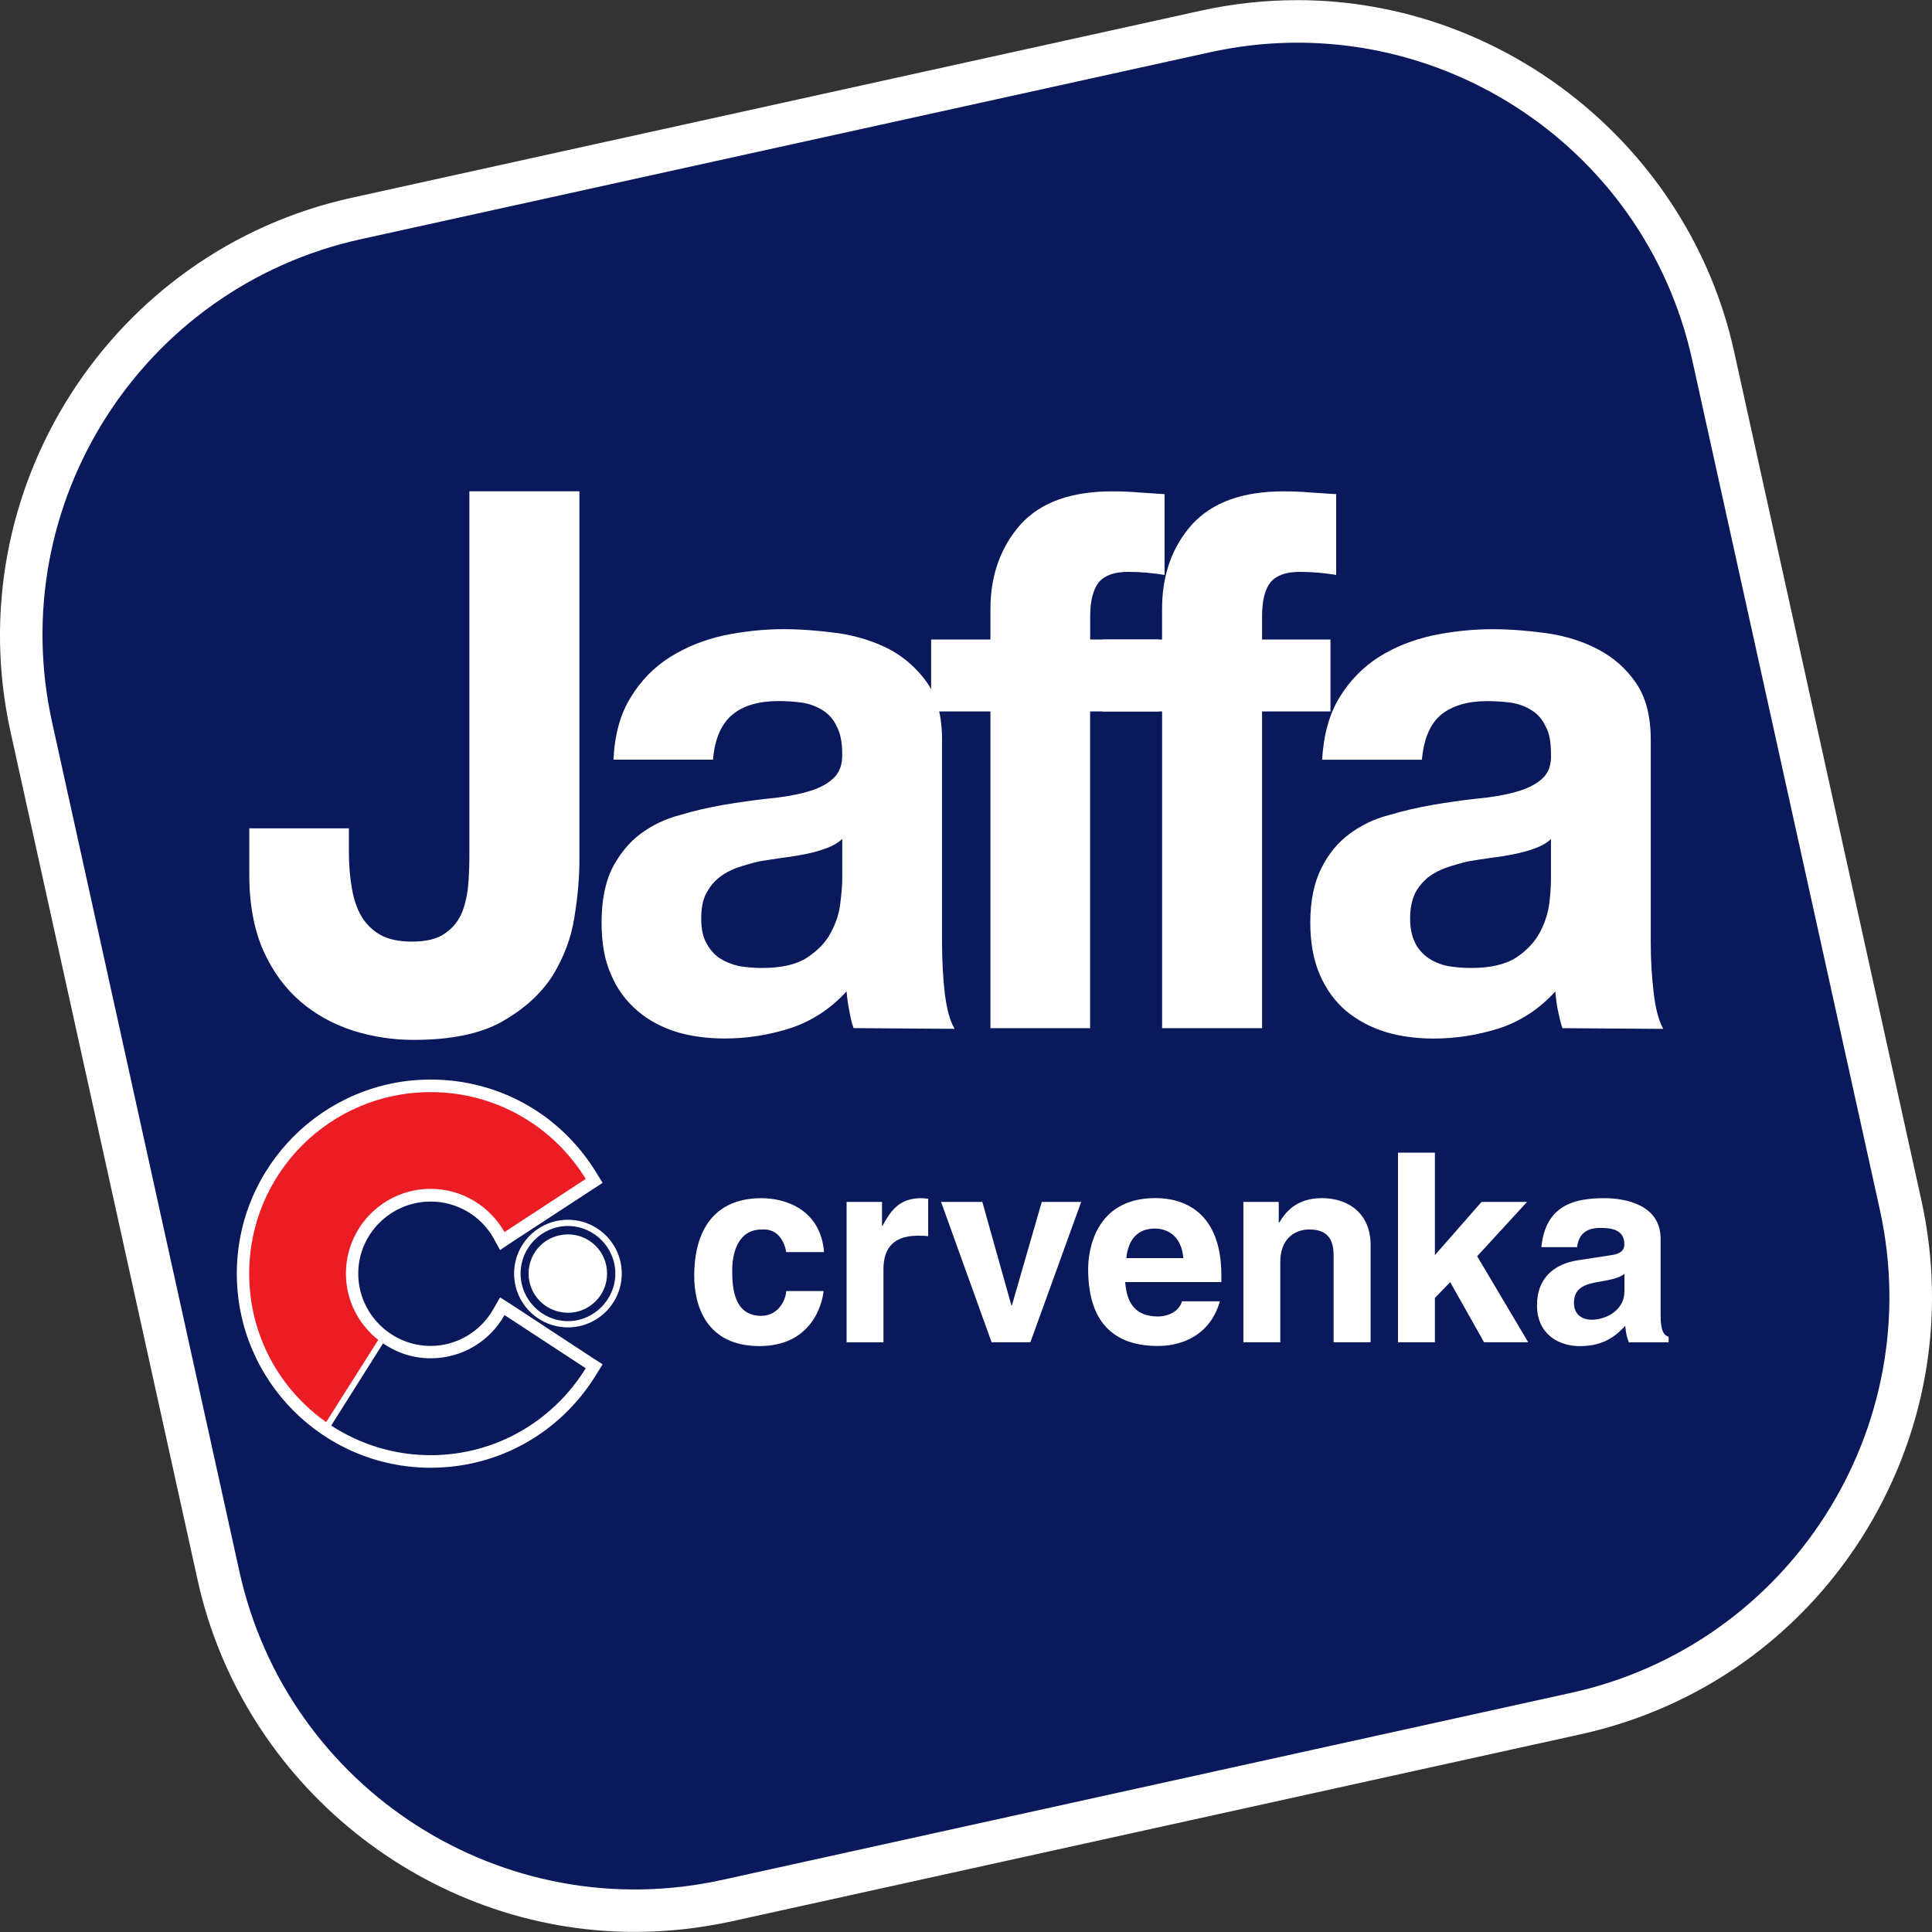
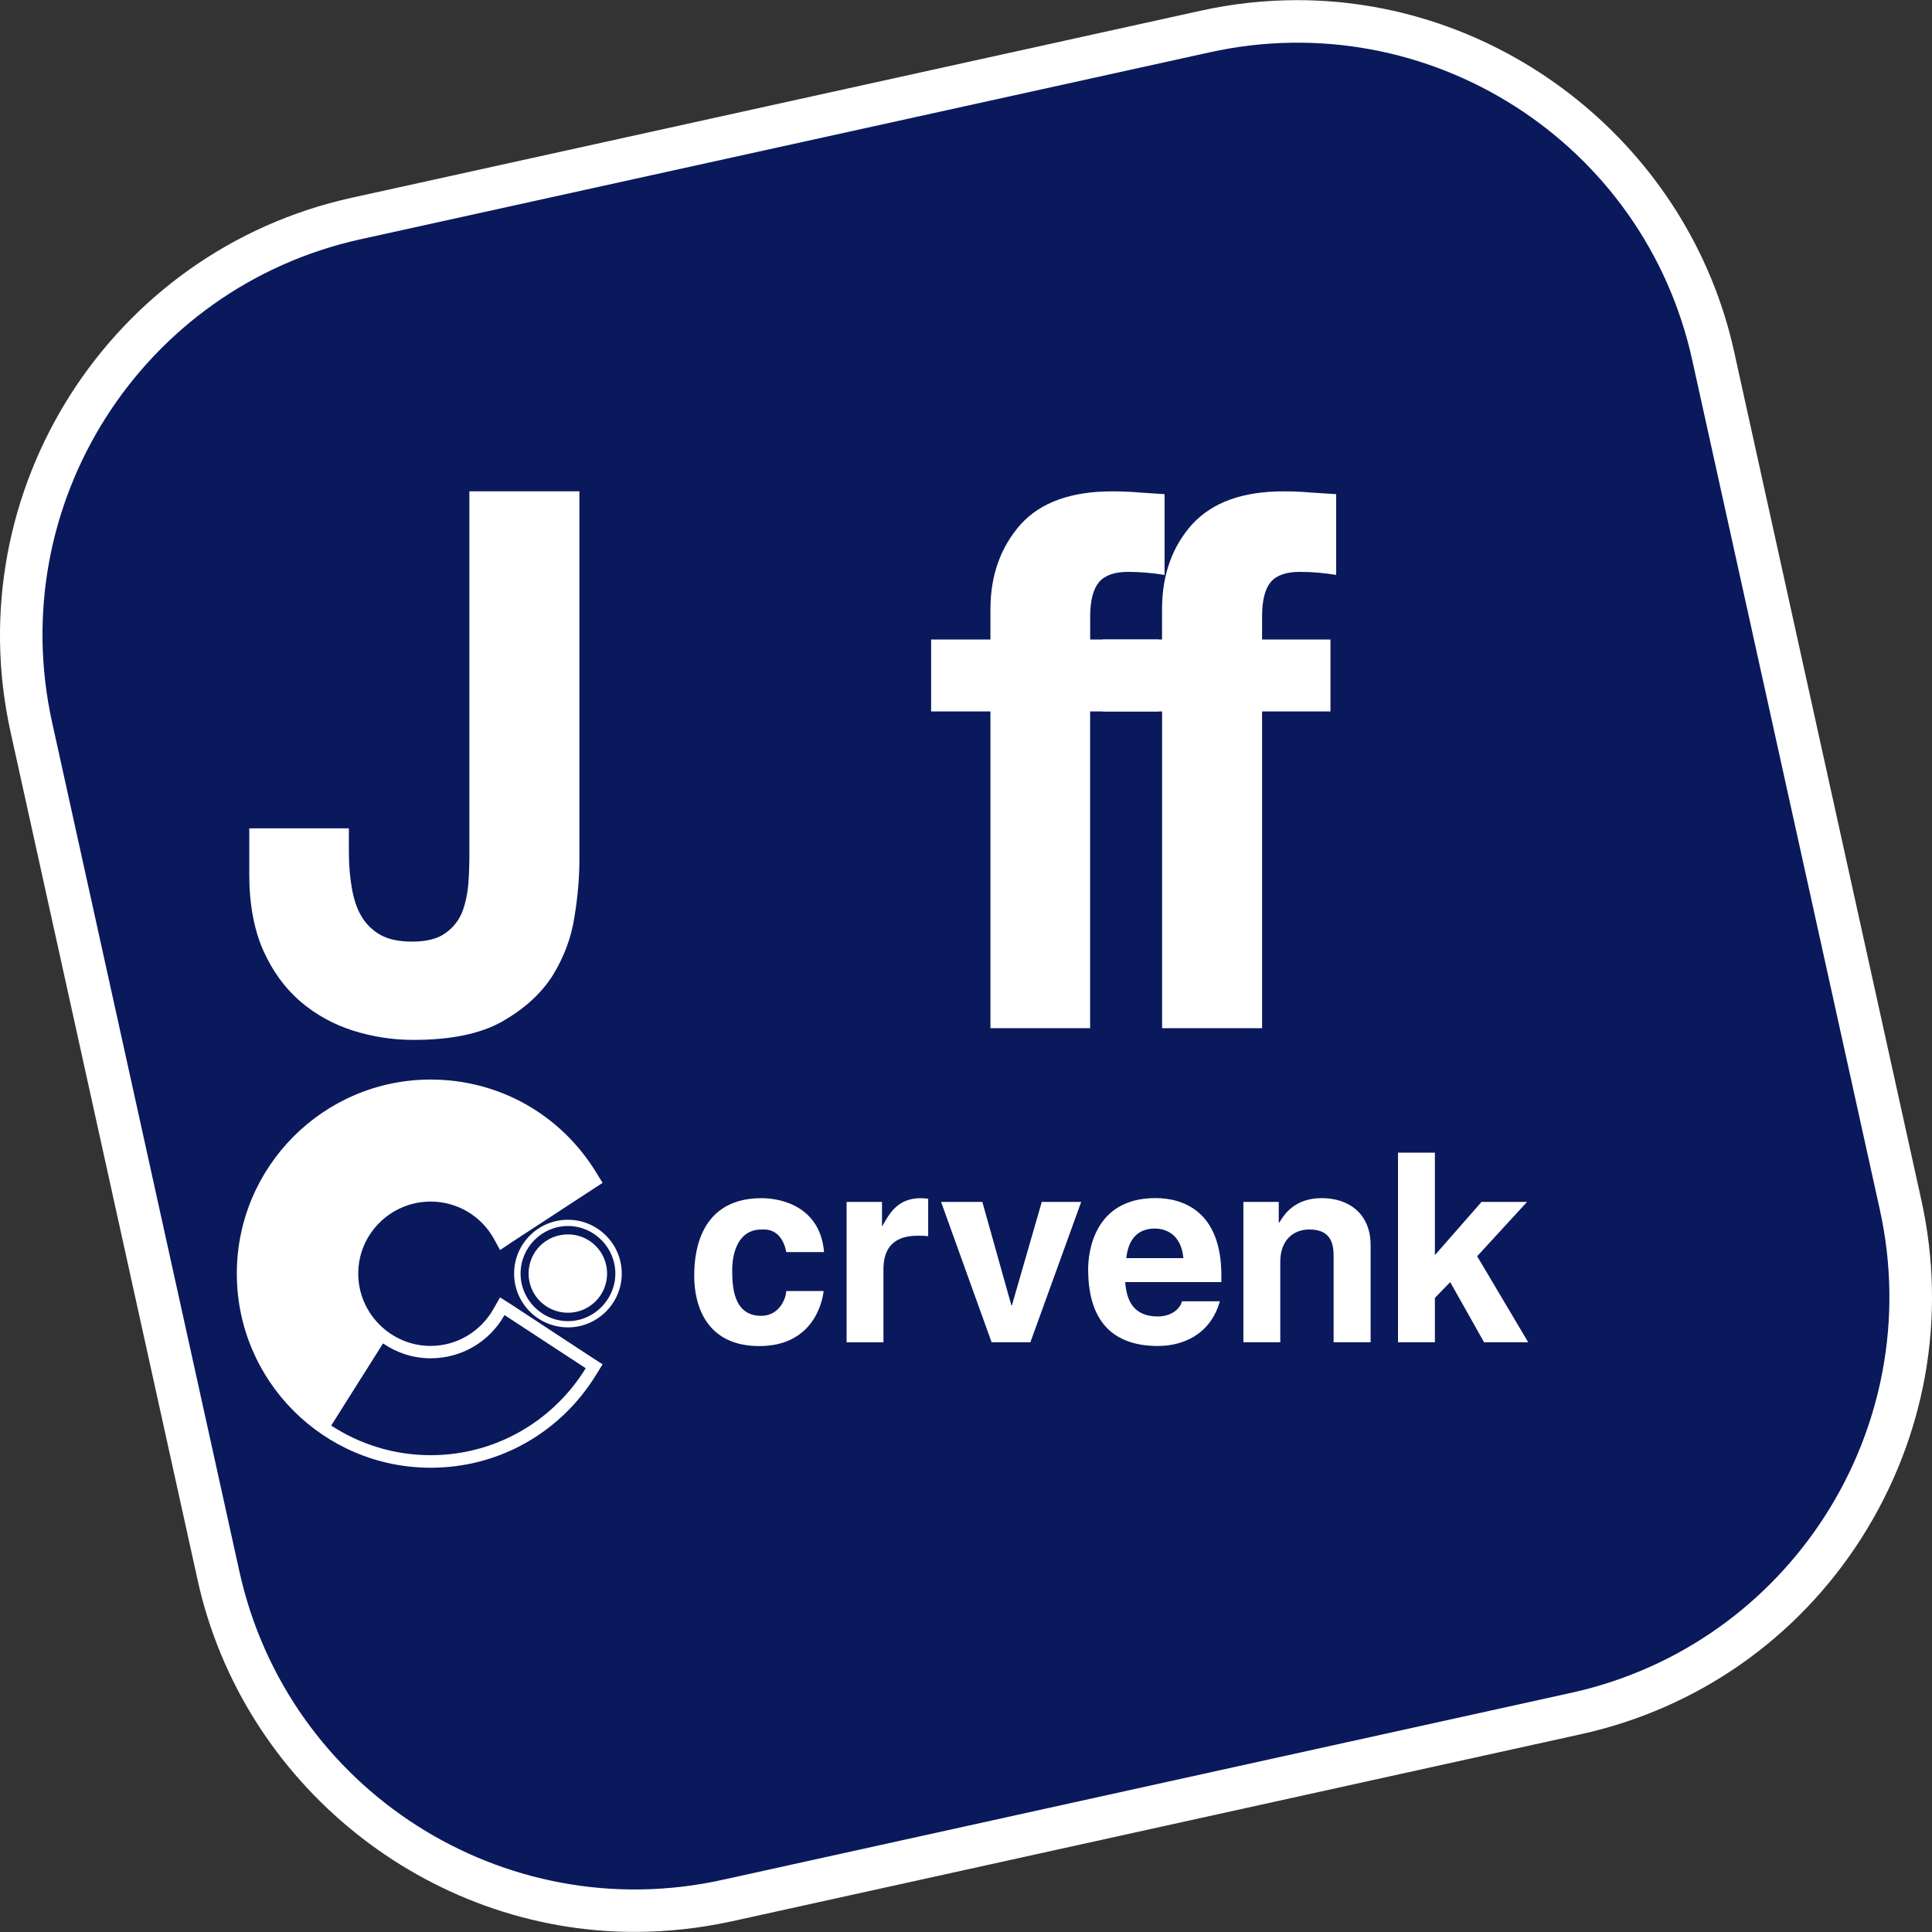
<svg xmlns="http://www.w3.org/2000/svg" xmlns:xlink="http://www.w3.org/1999/xlink" id="Layer_1" x="0px" y="0px" viewBox="0 0 400 400" style="enable-background:new 0 0 400 400;" xml:space="preserve">
  <rect x="0" y="0" width="400" height="400" fill="#333333" stroke="none" />
  <style type="text/css">	.st0{clip-path:url(#SVGID_00000053502994628215636120000017048607543534109580_);fill:#FFFFFF;}	.st1{clip-path:url(#SVGID_00000053502994628215636120000017048607543534109580_);fill:#0A195C;}	.st2{clip-path:url(#SVGID_00000053502994628215636120000017048607543534109580_);fill:#EC1C24;}</style>
  <g>
    <g>
      <defs>
        <rect id="SVGID_1_" y="0.02" width="400" height="399.95" />
      </defs>
      <clipPath id="SVGID_00000082361033803985633620000012915718144818762654_">
        <use xlink:href="#SVGID_1_" style="overflow:visible;" />
      </clipPath>
      <path style="clip-path:url(#SVGID_00000082361033803985633620000012915718144818762654_);fill:#FFFFFF;" d="M131.42,399.98   c-43.15,0-81.18-30.64-90.49-72.78L2.17,151.47C-8.8,101.57,22.85,51.98,72.75,40.96L248.54,2.23c6.67-1.48,13.41-2.2,20.05-2.2   c43.08,0,81.15,30.61,90.44,72.77l38.79,175.78c5.3,24.15,0.87,48.93-12.41,69.84c-13.35,20.92-34.04,35.34-58.18,40.65   L151.46,397.8C144.91,399.22,138.16,399.98,131.42,399.98" />
      <path style="clip-path:url(#SVGID_00000082361033803985633620000012915718144818762654_);fill:#0A195C;" d="M350.38,74.64   c-9.91-45.24-54.69-73.83-99.95-63.8L74.63,49.54c-45.24,10-73.84,54.75-63.84,100.02l38.77,175.77   c9.96,45.23,54.74,73.86,99.98,63.88l175.76-38.73c45.24-9.96,73.87-54.82,63.9-100.03L350.38,74.64z" />
      <path style="clip-path:url(#SVGID_00000082361033803985633620000012915718144818762654_);fill:#FFFFFF;" d="M170.52,267.29   c-0.32,3.02-2.66,11.4-13.31,11.4c-10.96,0-13.48-8.37-13.48-14.52c0-9.38,4.1-16.1,13.92-16.1c4.65,0,12.2,2.09,12.96,11.16   h-7.83c-0.32-1.9-1.55-4.96-5.13-4.67c-4.79,0-6.05,4.77-6.05,8.4c0,3.19,0.14,9.47,5.99,9.47c3.83,0,5.18-3.71,5.18-5.13H170.52z   " />
      <path style="clip-path:url(#SVGID_00000082361033803985633620000012915718144818762654_);fill:#FFFFFF;" d="M175.27,248.84h7.34   v4.99h0.08c1.61-2.93,3.34-5.76,8.01-5.76c0.5,0,1,0.05,1.47,0.12v7.76c-0.63-0.11-1.47-0.11-2.18-0.11   c-5.96,0-7.08,3.71-7.08,6.95v15.12h-7.63V248.84z" />
      <polygon style="clip-path:url(#SVGID_00000082361033803985633620000012915718144818762654_);fill:#FFFFFF;" points="213.33,277.9    205.3,277.9 194.84,248.84 203.38,248.84 209.4,270.28 209.5,270.28 215.69,248.84 223.85,248.84   " />
      <path style="clip-path:url(#SVGID_00000082361033803985633620000012915718144818762654_);fill:#FFFFFF;" d="M244.72,269.44   c-0.6,2.03-2.78,3.12-4.98,3.12c-6.14,0-6.55-4.92-6.79-7.12h19.92v-1.37c0-13.26-7.89-16.02-13.64-16.02   c-12.72,0-13.94,11.2-13.94,14.71c0,12.01,6.3,15.91,14.46,15.91c5.02,0,10.83-2.26,12.81-9.25H244.72z M233.19,260.48   c0.4-3.85,2.32-6.12,5.92-6.12c2.45,0,5.49,1.38,5.89,6.12H233.19" />
      <path style="clip-path:url(#SVGID_00000082361033803985633620000012915718144818762654_);fill:#FFFFFF;" d="M283.76,277.9h-7.65   v-17.63c0-2.12-0.13-5.72-4.99-5.72c-3.4,0-6.05,2.24-6.05,6.69v16.66h-7.64v-29.06h7.32v4.25h0.14c1.04-1.76,3.22-5.03,8.79-5.03   c5.7,0,10.09,3.36,10.09,9.7V277.9z" />
      <polygon style="clip-path:url(#SVGID_00000082361033803985633620000012915718144818762654_);fill:#FFFFFF;" points="297.08,277.9    289.44,277.9 289.44,238.65 297.08,238.65 297.08,259.86 306.74,248.84 316.16,248.84 305.83,260.09 316.4,277.9 307.26,277.9    300.25,265.45 297.08,268.72   " />
-       <path style="clip-path:url(#SVGID_00000082361033803985633620000012915718144818762654_);fill:#FFFFFF;" d="M343.81,256.45   c0-7.12-7.5-8.38-11.63-8.38c-5.96,0-12.17,1.26-13.06,10.14h7.4c0.2-1.63,0.95-3.98,4.75-3.98c1.95,0,5.04,0.13,5.04,3.39   c0,1.62-1.46,2.08-2.73,2.25l-6.87,1.05c-4.85,0.74-8.49,3.61-8.49,9.31c0,6.01,4.49,8.47,8.87,8.47c5.21,0,7.68-2.37,9.4-4.2   c0.18,1.63,0.24,2.08,0.74,3.41h8.24v-1.14c-0.93-0.33-1.66-1.07-1.66-4.5V256.45z M336.31,267.48c0,3.55-3.48,5.76-6.85,5.76   c-1.51,0-3.59-0.81-3.59-3.48c0-3.21,2.4-3.91,5.22-4.39c3.2-0.51,4.45-1.01,5.23-1.63V267.48" />
      <path style="clip-path:url(#SVGID_00000082361033803985633620000012915718144818762654_);fill:#FFFFFF;" d="M122.65,281.11   l-16.8-11.03l-2.32-1.47l-1.35,2.37c-2.65,4.71-7.63,7.68-13.01,7.68c-8.24,0-15-6.73-15-14.98c0-8.24,6.76-14.91,15-14.91   c5.38,0,10.36,2.89,13.01,7.57l1.35,2.47l2.28-1.53l16.85-11.01l2.1-1.37l-1.33-2.16c-7.37-12.04-20.17-19.23-34.26-19.23   c-22.16,0-40.14,18.02-40.14,40.18c0,22.2,17.99,40.19,40.14,40.19c14.08,0,26.88-7.24,34.26-19.26l1.33-2.16L122.65,281.11z" />
      <path style="clip-path:url(#SVGID_00000082361033803985633620000012915718144818762654_);fill:#FFFFFF;" d="M117.6,271.79   c4.45,0,8.09-3.62,8.09-8.11c0-4.53-3.65-8.11-8.09-8.11c-4.52,0-8.16,3.57-8.16,8.11C109.44,268.17,113.08,271.79,117.6,271.79" />
      <path style="clip-path:url(#SVGID_00000082361033803985633620000012915718144818762654_);fill:#FFFFFF;" d="M107.78,263.68   c0-5.41,4.4-9.85,9.82-9.85c5.36,0,9.8,4.43,9.8,9.85c0,5.39-4.45,9.85-9.8,9.85C112.18,273.52,107.78,269.07,107.78,263.68    M117.6,274.82c6.1,0,11.13-5,11.13-11.14c0-6.15-5.03-11.14-11.13-11.14c-6.19,0-11.16,4.99-11.16,11.14   C106.44,269.81,111.41,274.82,117.6,274.82" />
      <path style="clip-path:url(#SVGID_00000082361033803985633620000012915718144818762654_);fill:#0A195C;" d="M89.16,301.28   c13.6,0,25.47-7.22,32.11-18l-16.82-11.01c-2.99,5.34-8.69,8.95-15.29,8.95c-3.62,0-7.02-1.14-9.86-3.08l-10.73,17.01   C74.5,299,81.53,301.28,89.16,301.28" />
-       <path style="clip-path:url(#SVGID_00000082361033803985633620000012915718144818762654_);fill:#EC1C24;" d="M67.53,294.43   l10.78-17.02c-4.09-3.23-6.69-8.18-6.69-13.73c0-9.68,7.85-17.54,17.54-17.54c6.56,0,12.29,3.64,15.29,8.95l16.82-11.01   c-6.64-10.79-18.5-17.97-32.11-17.97c-20.79,0-37.57,16.81-37.57,37.57C51.59,276.37,57.83,287.6,67.53,294.43" />
      <path style="clip-path:url(#SVGID_00000082361033803985633620000012915718144818762654_);fill:#FFFFFF;" d="M118.94,189.78   c-0.65,4.39-2.22,8.45-4.55,12.25c-2.46,3.81-5.92,6.9-10.42,9.47c-4.55,2.56-10.68,3.8-18.4,3.8c-4.31,0-8.53-0.67-12.57-1.95   c-4.06-1.32-7.67-3.31-10.84-6.03c-3.17-2.74-5.74-6.26-7.68-10.59c-1.86-4.25-2.87-9.48-2.87-15.58v-9.65h20.62v4.92   c0,2.7,0.22,5.22,0.62,7.47c0.39,2.3,1.04,4.23,2,5.86c0.98,1.62,2.28,2.88,3.91,3.81c1.69,0.93,3.83,1.39,6.53,1.39   c2.98,0,5.28-0.57,6.87-1.72c1.62-1.13,2.8-2.58,3.55-4.44c0.68-1.81,1.09-3.8,1.26-5.88c0.16-2.1,0.21-4.19,0.21-6.18v-75.01   h22.78v76.08C119.97,181.42,119.66,185.43,118.94,189.78" />
-       <path style="clip-path:url(#SVGID_00000082361033803985633620000012915718144818762654_);fill:#FFFFFF;" d="M171.09,175.62   c-1.3,0.48-2.65,0.87-4.17,1.18c-1.49,0.29-3.07,0.58-4.67,0.76c-1.65,0.22-3.31,0.51-4.93,0.75c-1.53,0.34-3.07,0.8-4.57,1.29   c-1.46,0.51-2.78,1.22-3.83,2.06c-1.19,0.93-2.02,2.02-2.73,3.34c-0.7,1.36-1.01,3.11-1.01,5.15c0,2.03,0.31,3.67,1.01,4.99   c0.71,1.37,1.63,2.43,2.76,3.22c1.19,0.76,2.54,1.32,4.02,1.65c1.57,0.26,3.17,0.4,4.76,0.4c4.04,0,7.19-0.71,9.39-2.16   c2.2-1.46,3.9-3.18,4.9-5.18c1.11-2.04,1.76-4.08,1.97-6.21c0.26-2,0.39-3.67,0.39-4.95v-8.2   C173.47,174.52,172.42,175.14,171.09,175.62 M130.61,144.34c2.1-3.45,4.82-6.22,8.13-8.31c3.26-2.04,6.91-3.53,11.05-4.46   c4.11-0.83,8.21-1.31,12.37-1.31c3.77,0,7.56,0.32,11.44,0.84c3.85,0.58,7.39,1.69,10.63,3.37c3.08,1.67,5.71,4.01,7.76,6.93   c2.03,2.98,3.05,6.89,3.05,11.76v41.9c0,3.7,0.18,7.18,0.55,10.47c0.4,3.28,1.05,5.79,2.06,7.48l-20.93-0.15   c-0.43-1.21-0.69-2.47-0.9-3.73c-0.28-1.26-0.43-2.57-0.55-3.88c-3.31,3.62-7.18,6.14-11.62,7.62c-4.44,1.42-8.98,2.14-13.61,2.14   c-3.58,0-6.9-0.44-10.02-1.37c-3.06-0.96-5.76-2.4-8.07-4.39c-2.32-1.99-4.18-4.43-5.44-7.48c-1.35-2.99-1.96-6.58-1.96-10.73   c0-4.55,0.73-8.28,2.18-11.25c1.56-3,3.5-5.35,5.85-7.14c2.34-1.72,5.07-3.09,8.11-3.88c3.02-0.9,6.09-1.61,9.16-2.14   c3.12-0.52,6.16-0.97,9.18-1.29c2.96-0.27,5.62-0.72,7.94-1.37c2.29-0.6,4.18-1.54,5.45-2.73c1.38-1.18,2.02-2.93,1.95-5.19   c0-2.37-0.39-4.28-1.13-5.65c-0.68-1.46-1.67-2.55-2.81-3.29c-1.26-0.8-2.63-1.33-4.18-1.61c-1.61-0.23-3.29-0.35-5.13-0.35   c-4.03,0-7.22,0.94-9.44,2.77c-2.29,1.87-3.72,5.04-4.06,9.36h-20.61C127.26,152.11,128.43,147.79,130.61,144.34" />
      <path style="clip-path:url(#SVGID_00000082361033803985633620000012915718144818762654_);fill:#FFFFFF;" d="M192.78,147.3v-14.89   h12.28v-6.31c0-7.1,2.18-12.94,6.29-17.57c4.15-4.55,10.46-6.8,18.91-6.8c1.79,0,3.67,0.06,5.52,0.23   c1.82,0.11,3.57,0.25,5.33,0.35v16.72c-2.4-0.39-4.98-0.63-7.51-0.63c-2.86,0-4.83,0.7-6.06,2.11c-1.17,1.41-1.83,3.78-1.83,7.07   v4.83h14.22v14.89H225.7v65.57h-20.64V147.3H192.78z" />
      <path style="clip-path:url(#SVGID_00000082361033803985633620000012915718144818762654_);fill:#FFFFFF;" d="M228.3,147.3v-14.89   h12.29v-6.31c0-7.1,2.11-12.94,6.25-17.57c4.21-4.55,10.46-6.8,18.92-6.8c1.8,0,3.69,0.06,5.49,0.23   c1.88,0.11,3.63,0.25,5.39,0.35v16.72c-2.4-0.39-4.89-0.63-7.52-0.63c-2.83,0-4.84,0.7-6.03,2.11c-1.18,1.41-1.79,3.78-1.79,7.07   v4.83h14.16v14.89h-14.16v65.57h-20.7V147.3H228.3z" />
-       <path style="clip-path:url(#SVGID_00000082361033803985633620000012915718144818762654_);fill:#FFFFFF;" d="M317.86,175.62   c-1.3,0.48-2.68,0.87-4.2,1.18c-1.45,0.29-3.05,0.58-4.65,0.76c-1.65,0.22-3.3,0.51-4.92,0.75c-1.56,0.34-3.06,0.8-4.55,1.29   c-1.47,0.51-2.77,1.22-3.91,2.06c-1.07,0.93-2.02,2.02-2.68,3.34c-0.64,1.36-1,3.11-1,5.15c0,2.03,0.36,3.67,1,4.99   c0.66,1.38,1.66,2.43,2.78,3.22c1.15,0.76,2.45,1.32,4,1.65c1.57,0.26,3.16,0.4,4.83,0.4c3.97,0,7.11-0.71,9.35-2.16   c2.21-1.46,3.8-3.18,4.89-5.18c1.08-2.04,1.73-4.08,1.99-6.21c0.24-2,0.32-3.67,0.32-4.95v-8.2   C320.27,174.52,319.18,175.14,317.86,175.62 M277.36,144.34c2.09-3.41,4.83-6.22,8.11-8.31c3.25-2.04,6.91-3.53,11.11-4.46   c4.05-0.83,8.15-1.3,12.37-1.3c3.72,0,7.53,0.31,11.36,0.84c3.94,0.58,7.42,1.69,10.63,3.37c3.15,1.67,5.79,4.01,7.79,6.93   c2.03,2.98,3.04,6.89,3.04,11.76v41.9c0,3.7,0.21,7.18,0.61,10.47c0.37,3.28,1.04,5.79,1.98,7.48l-20.88-0.15   c-0.41-1.21-0.67-2.47-0.95-3.73c-0.24-1.26-0.41-2.57-0.52-3.88c-3.26,3.62-7.14,6.14-11.54,7.62   c-4.49,1.42-8.99,2.14-13.64,2.14c-3.57,0-6.93-0.44-10-1.37c-3.09-0.96-5.76-2.4-8.19-4.39c-2.3-1.99-4.07-4.43-5.4-7.48   c-1.28-2.99-1.96-6.58-1.96-10.73c0-4.55,0.78-8.28,2.27-11.25c1.47-3,3.43-5.35,5.83-7.14c2.3-1.72,5.03-3.09,8.11-3.88   c3.01-0.9,6.05-1.61,9.16-2.14c3.07-0.52,6.09-0.97,9.13-1.29c2.96-0.27,5.63-0.72,7.96-1.37c2.3-0.6,4.18-1.54,5.52-2.73   c1.34-1.18,1.98-2.93,1.85-5.19c0-2.37-0.32-4.28-1.1-5.65c-0.68-1.46-1.63-2.55-2.8-3.29c-1.21-0.8-2.62-1.33-4.18-1.61   c-1.61-0.23-3.3-0.35-5.16-0.35c-4.01,0-7.14,0.94-9.46,2.77c-2.3,1.87-3.63,5.04-4.02,9.36h-20.66   C274.03,152.11,275.24,147.79,277.36,144.34" />
    </g>
  </g>
</svg>